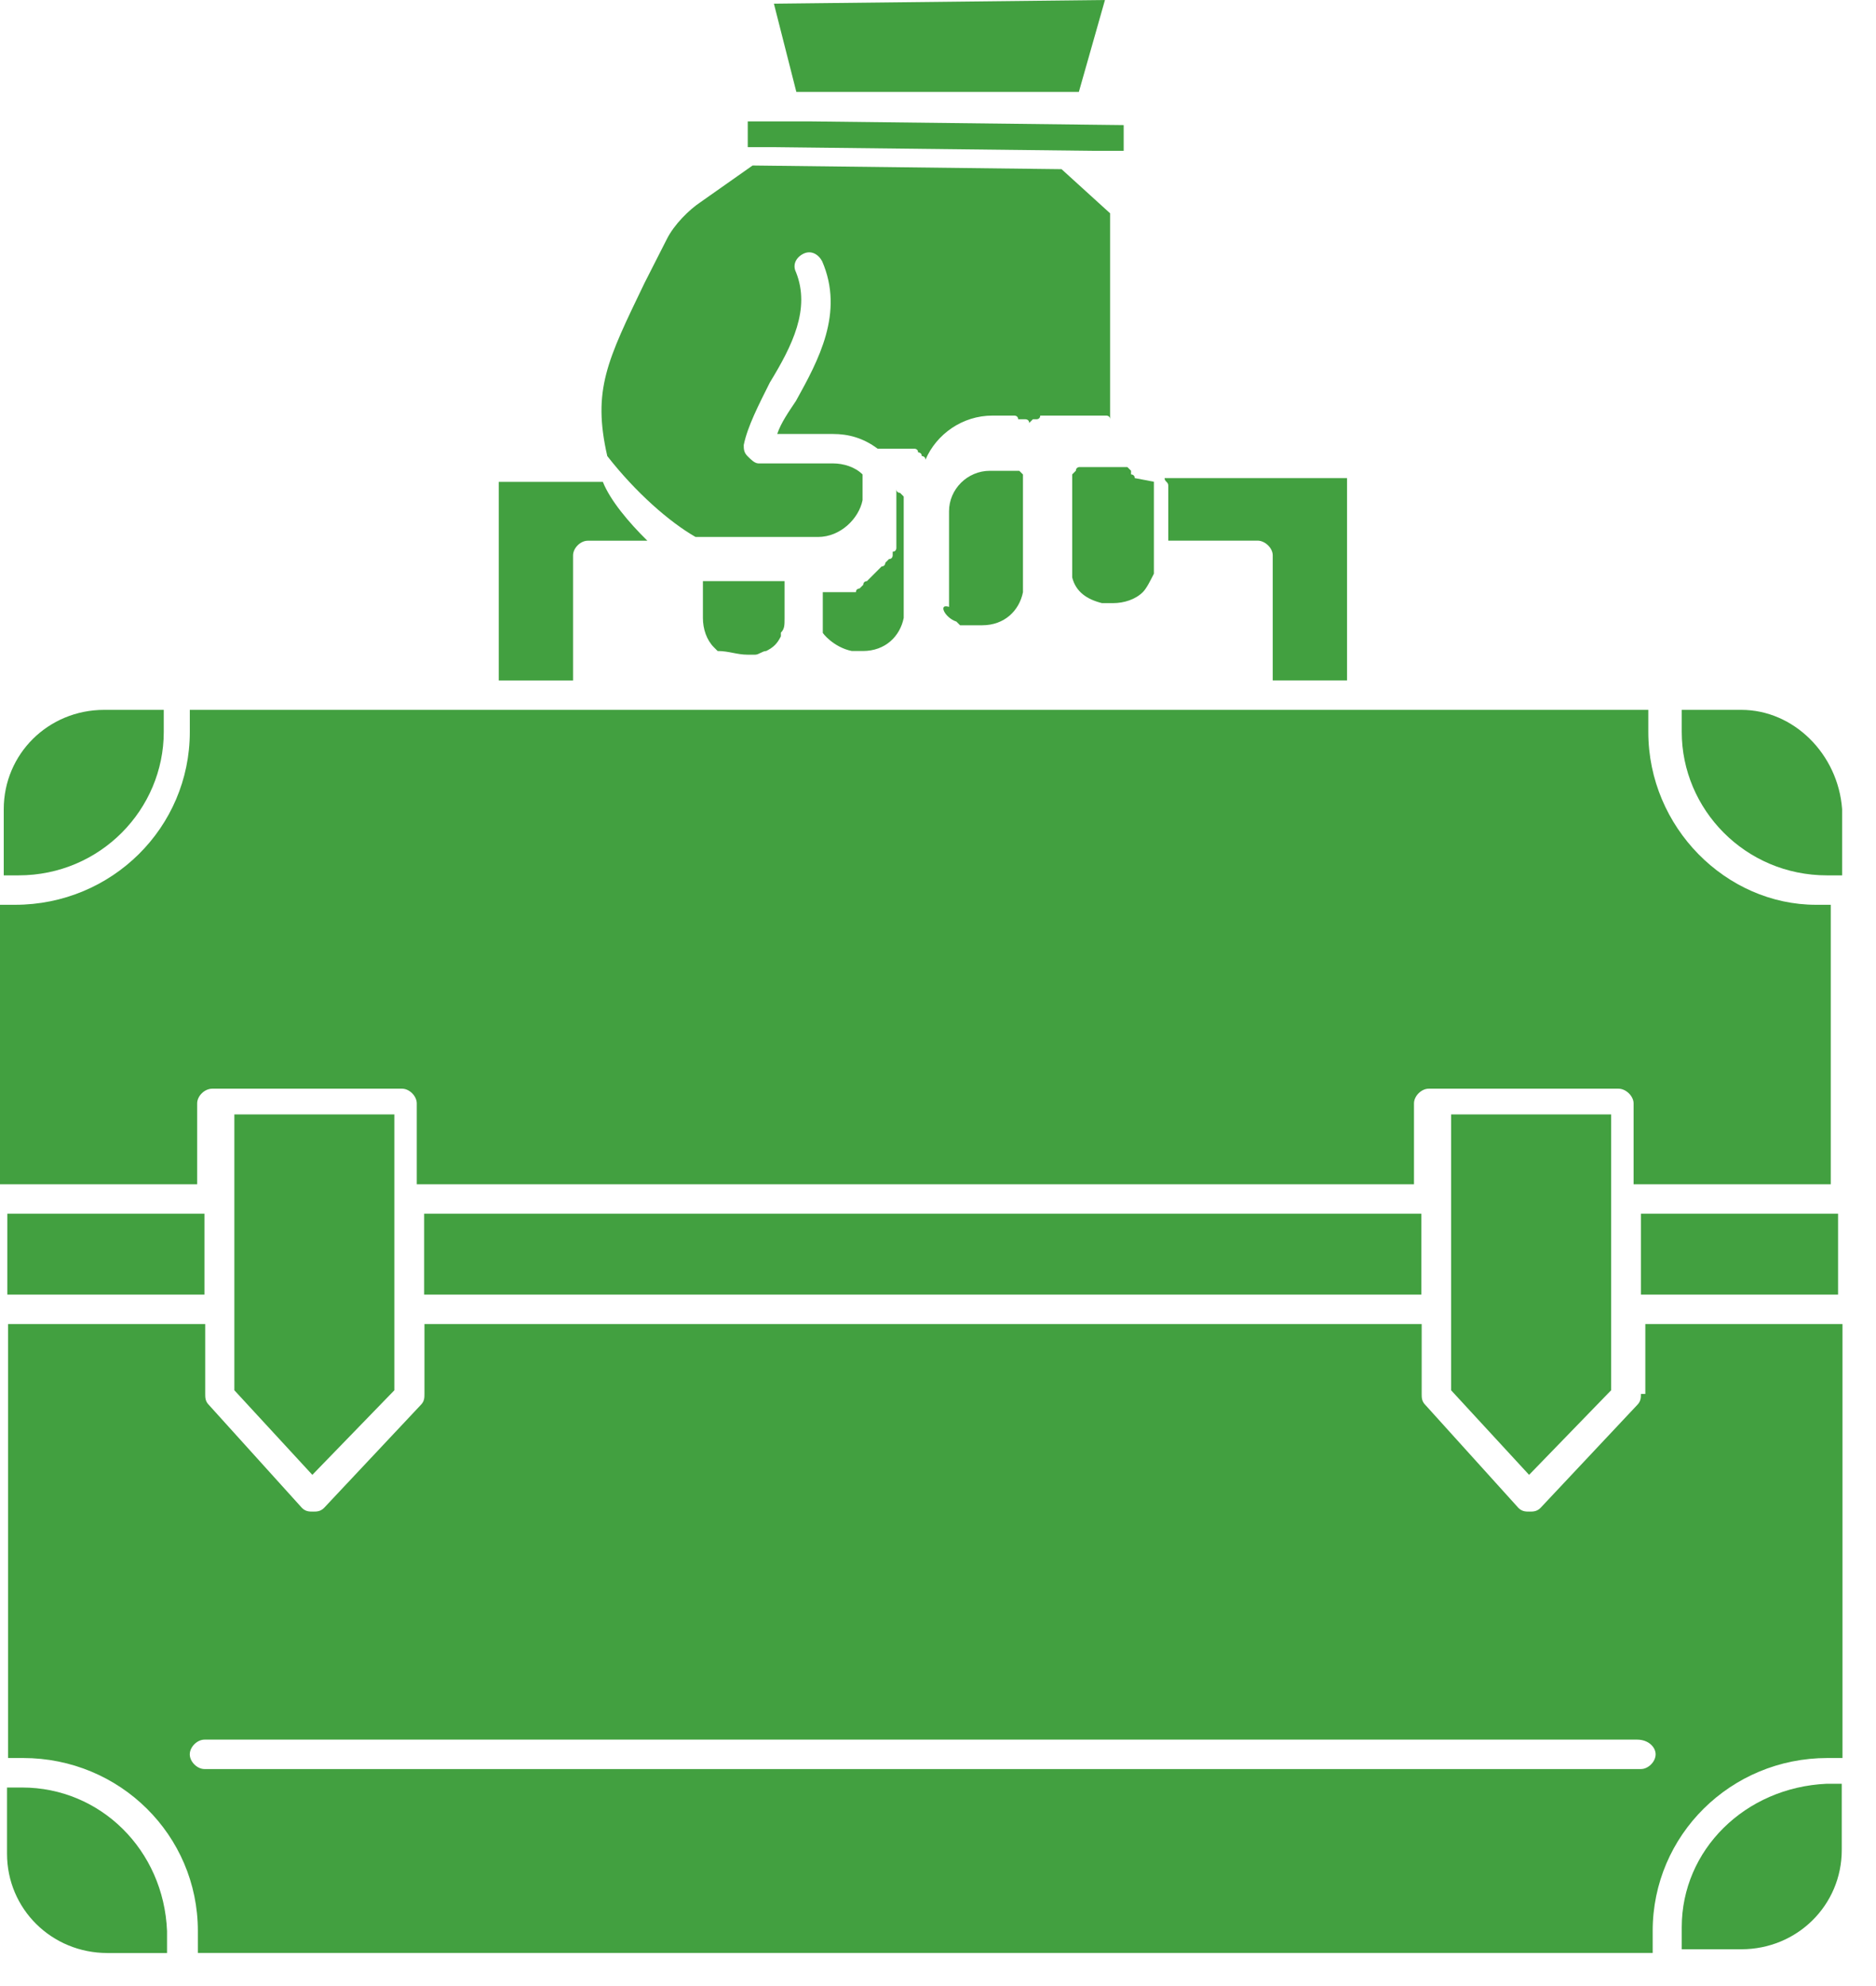
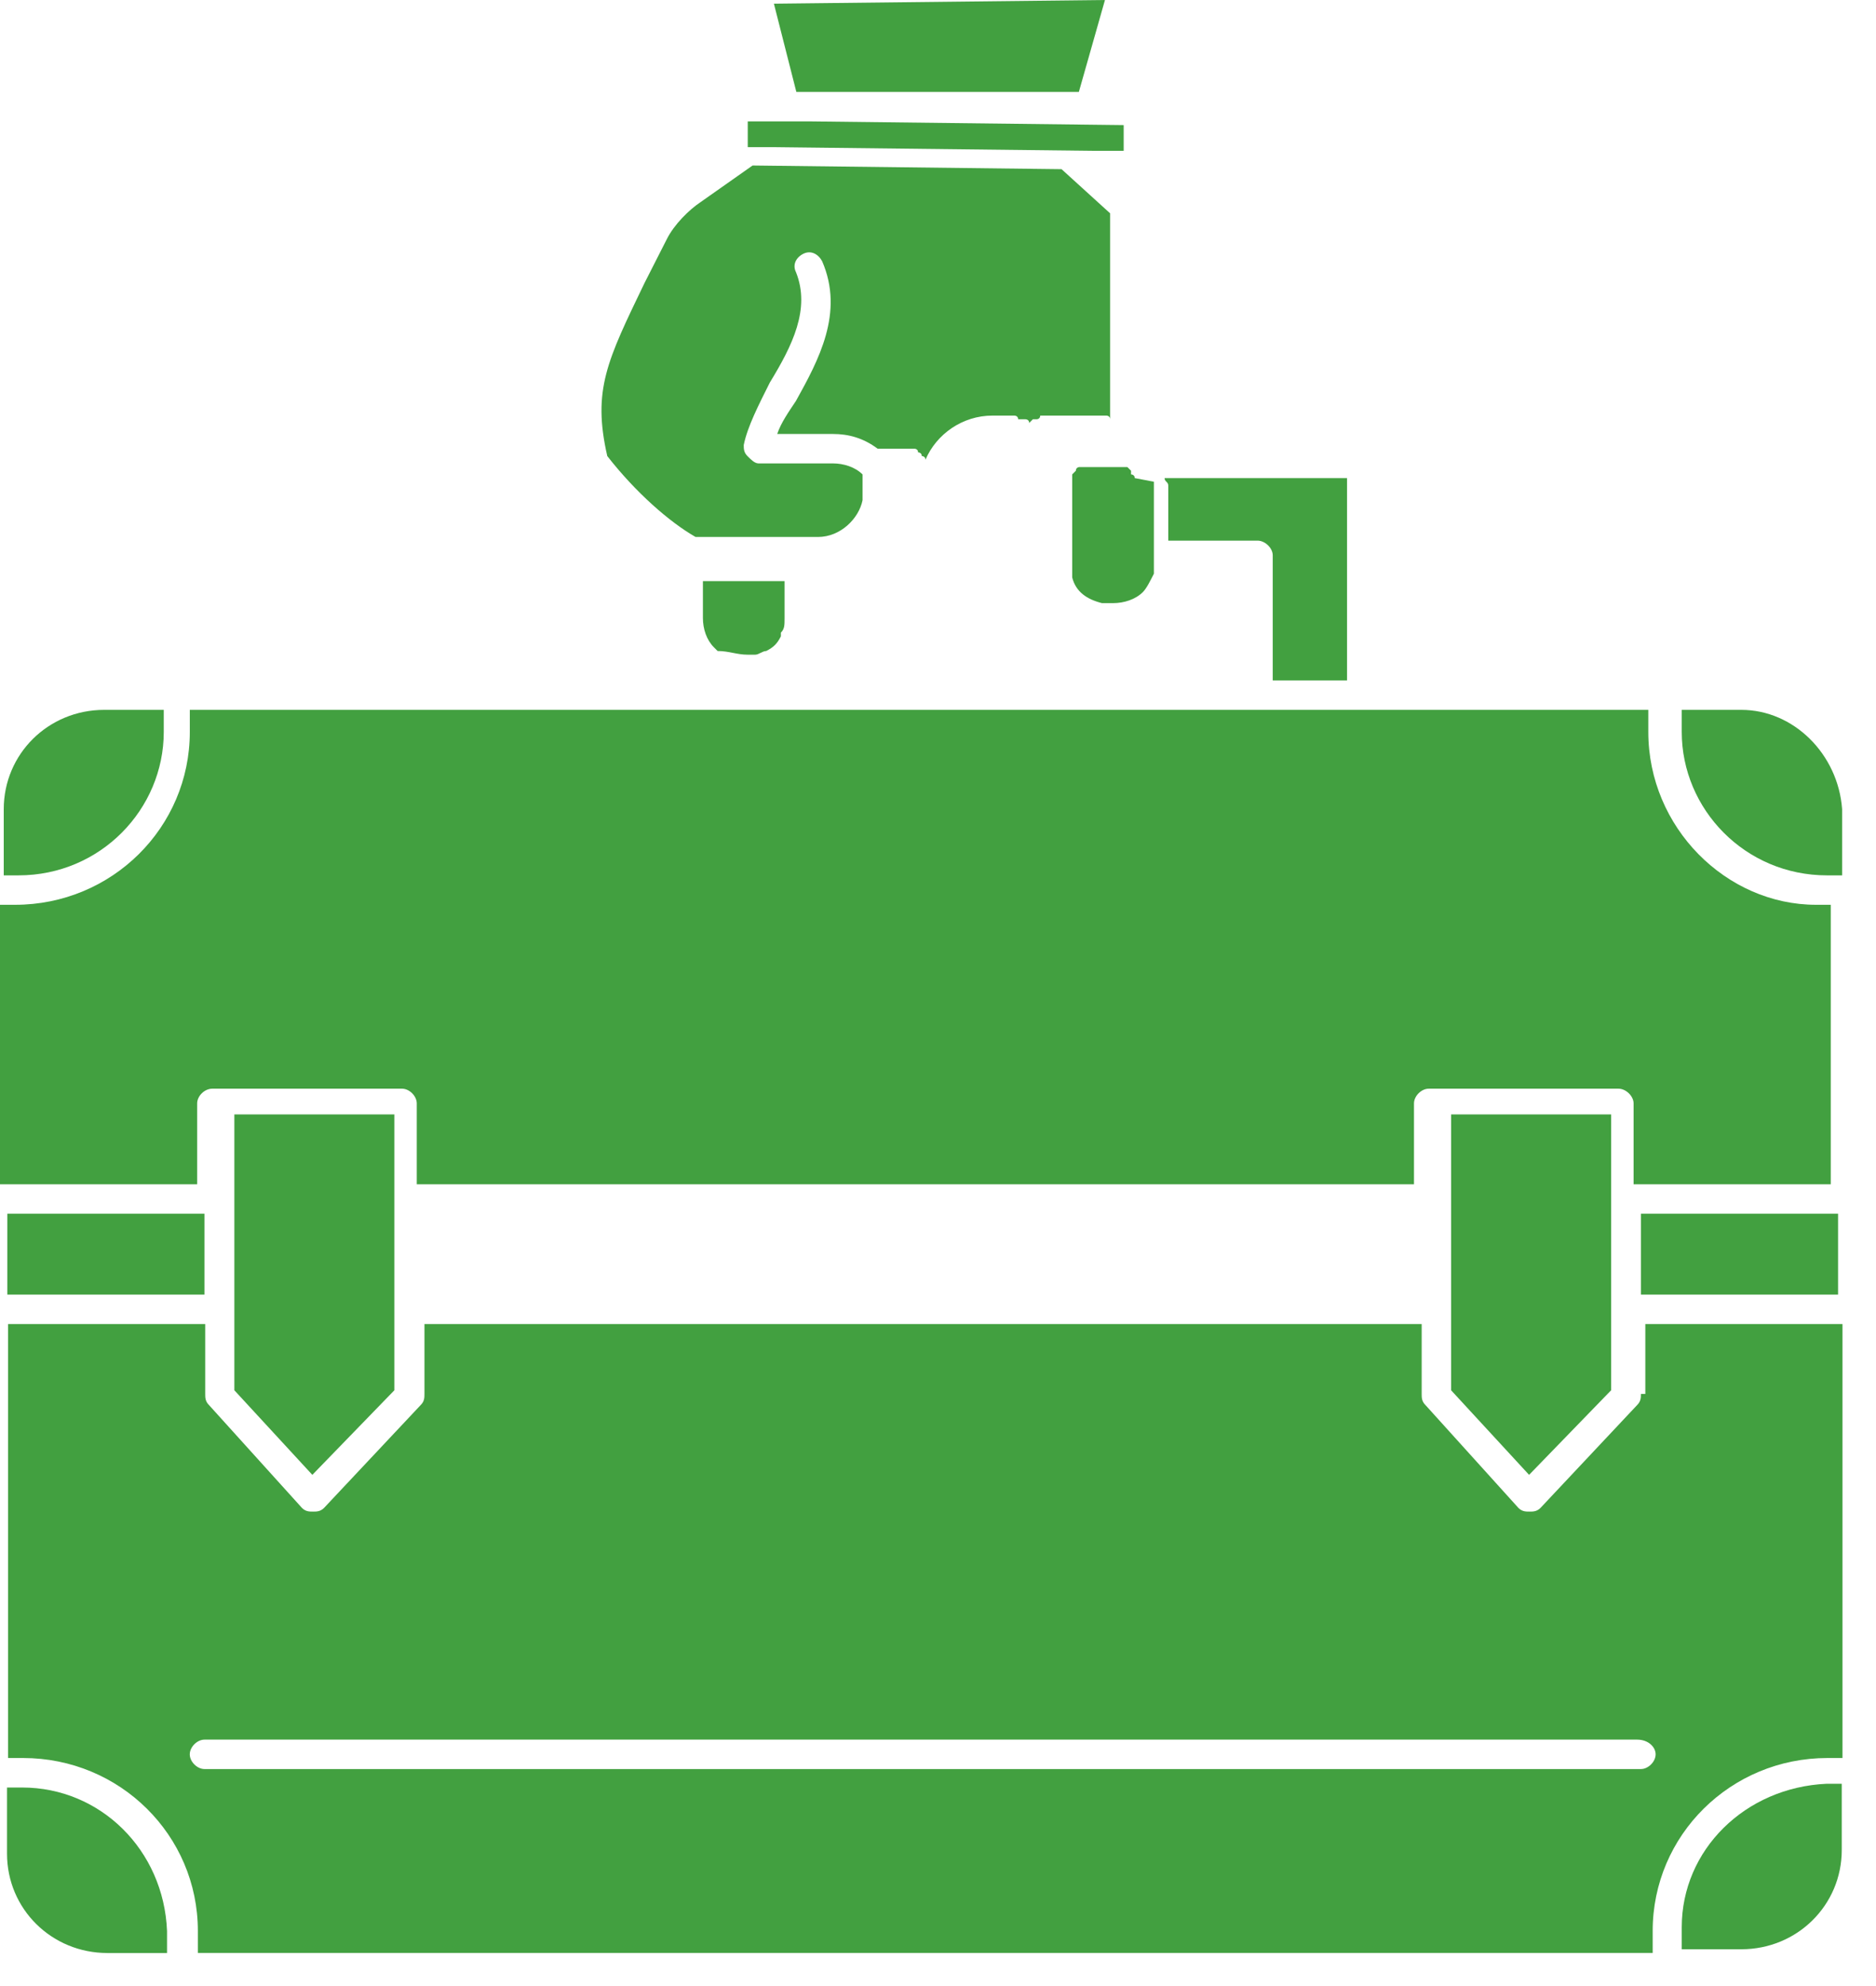
<svg xmlns="http://www.w3.org/2000/svg" width="51" height="54" viewBox="0 0 51 54" fill="none">
  <path d="M30.848 12.999C30.848 12.899 30.748 12.899 30.748 12.899V12.799C30.748 12.799 30.748 12.799 30.648 12.699C30.648 12.699 30.648 12.699 30.549 12.699C30.549 12.699 30.549 12.699 30.448 12.699C30.448 12.699 30.448 12.699 30.348 12.699C30.348 12.699 30.349 12.699 30.248 12.699C30.248 12.699 30.248 12.699 30.148 12.699H30.049H29.948C29.948 12.699 29.948 12.699 29.848 12.699C29.848 12.699 29.849 12.699 29.748 12.699C29.748 12.699 29.748 12.699 29.648 12.699C29.648 12.699 29.648 12.699 29.549 12.699C29.549 12.699 29.549 12.699 29.448 12.699C29.448 12.699 29.448 12.699 29.348 12.699C29.348 12.699 29.248 12.699 29.248 12.799C29.248 12.799 29.248 12.799 29.148 12.899V12.999C29.148 12.999 29.148 12.999 29.148 13.099C29.148 13.099 29.148 13.099 29.148 13.199C29.148 13.199 29.148 13.199 29.148 13.299C29.148 13.399 29.148 13.399 29.148 13.499V15.599C29.148 15.599 29.148 15.599 29.148 15.699C29.248 16.099 29.558 16.299 29.958 16.399H30.058C30.058 16.399 30.058 16.399 30.158 16.399H30.259C30.558 16.399 30.869 16.299 31.069 16.099C31.169 15.999 31.268 15.799 31.369 15.599C31.369 15.599 31.369 15.599 31.369 15.499C31.369 15.499 31.369 15.499 31.369 15.399V15.299V13.399V13.299C31.369 13.299 31.369 13.299 31.369 13.199C31.369 13.199 31.369 13.199 31.369 13.099C30.849 12.999 30.848 12.999 30.848 12.999Z" fill="#42A040" />
  <path d="M21.038 4.001L29.738 4.101C29.738 4.101 29.738 4.101 29.838 4.101H30.548V3.401L22.048 3.301H21.338H20.328V4.001H21.038C20.938 4.001 20.938 4.001 21.038 4.001Z" fill="#42A040" />
  <path d="M22.049 2.5H29.329L30.039 0L21.039 0.1L21.649 2.5H22.049Z" fill="#42A040" />
  <path d="M18.909 14.6H19.009H19.109C19.109 14.6 19.109 14.6 19.209 14.6H19.309H19.409C19.409 14.6 19.409 14.6 19.509 14.6C19.509 14.6 19.509 14.6 19.609 14.6H19.709H22.239C22.849 14.6 23.349 14.1 23.449 13.6V13.5C23.449 13.5 23.449 13.5 23.449 13.4C23.449 13.4 23.449 13.4 23.449 13.3C23.449 13.3 23.449 13.3 23.449 13.2C23.449 13.2 23.449 13.2 23.449 13.1C23.449 13.1 23.449 13.1 23.449 13C23.449 13 23.449 13 23.449 12.9C23.249 12.7 22.939 12.6 22.639 12.6H20.619C20.519 12.6 20.419 12.5 20.319 12.4C20.219 12.3 20.219 12.2 20.219 12.1C20.319 11.6 20.629 11 20.929 10.4C21.539 9.4 22.039 8.4 21.639 7.4C21.539 7.2 21.639 7 21.839 6.9C22.039 6.8 22.239 6.9 22.349 7.1C22.959 8.5 22.249 9.8 21.639 10.9C21.439 11.2 21.229 11.5 21.129 11.8H22.649C23.049 11.8 23.459 11.9 23.859 12.2C23.959 12.2 23.959 12.2 24.059 12.2H24.159H24.259H24.359H24.459C24.459 12.2 24.459 12.2 24.559 12.2C24.559 12.2 24.559 12.2 24.659 12.2H24.759H24.859C24.859 12.2 24.959 12.2 24.959 12.3C24.959 12.3 25.059 12.3 25.059 12.4C25.059 12.4 25.159 12.4 25.159 12.5C25.459 11.8 26.169 11.3 26.979 11.3H27.079H27.179H27.279H27.379H27.479H27.579C27.579 11.3 27.679 11.3 27.679 11.4C27.679 11.4 27.679 11.4 27.779 11.4C27.779 11.4 27.779 11.4 27.879 11.4C27.879 11.4 27.979 11.4 27.979 11.5C27.979 11.5 27.979 11.5 27.979 11.6C27.979 11.6 27.979 11.6 27.979 11.5C27.979 11.5 27.979 11.5 28.079 11.4C28.079 11.4 28.079 11.4 28.179 11.4C28.179 11.4 28.279 11.4 28.279 11.3C28.279 11.3 28.279 11.3 28.379 11.3H28.479C28.479 11.3 28.479 11.3 28.579 11.3C28.579 11.3 28.579 11.3 28.679 11.3H28.779C28.779 11.3 28.779 11.3 28.879 11.3H28.979H29.079H29.279H29.379H29.479H29.579H29.679C29.679 11.3 29.679 11.3 29.779 11.3C29.779 11.3 29.779 11.3 29.879 11.3H29.979H30.079C30.079 11.3 30.179 11.3 30.179 11.4V5.8L28.859 4.6L20.459 4.5L19.039 5.5C18.739 5.7 18.329 6.1 18.129 6.5C17.929 6.9 17.719 7.3 17.519 7.7C16.509 9.8 16.099 10.6 16.509 12.4C17.289 13.4 18.209 14.2 18.909 14.6Z" fill="#42A040" />
-   <path d="M15.579 15.102C15.579 14.902 15.779 14.702 15.979 14.702H17.599C17.089 14.202 16.588 13.602 16.389 13.102H13.559V18.502H15.579V15.102Z" fill="#42A040" />
-   <path d="M23.158 17.701C23.258 17.701 23.258 17.701 23.258 17.701H23.358H23.458C24.068 17.701 24.468 17.301 24.568 16.801C24.568 16.801 24.568 16.801 24.568 16.701V16.601V16.101C24.568 16.001 24.568 16.001 24.568 15.901V14.001C24.568 14.001 24.568 14.001 24.568 13.901C24.568 13.901 24.568 13.901 24.568 13.801C24.568 13.801 24.568 13.801 24.568 13.701C24.568 13.701 24.568 13.701 24.568 13.601C24.568 13.601 24.568 13.601 24.568 13.501C24.568 13.501 24.568 13.501 24.468 13.401C24.468 13.401 24.368 13.401 24.368 13.301C24.368 13.301 24.368 13.301 24.368 13.401V13.501V13.601V13.701C24.368 13.701 24.368 13.701 24.368 13.801V13.901C24.368 13.901 24.368 13.901 24.368 14.001V14.101V14.201V14.301V14.401V14.501V14.601C24.368 14.601 24.368 14.601 24.368 14.701V14.801C24.368 14.801 24.368 14.801 24.368 14.901C24.368 14.901 24.368 15.001 24.268 15.001C24.268 15.001 24.268 15.001 24.268 15.101C24.268 15.101 24.268 15.201 24.168 15.201C24.168 15.201 24.168 15.201 24.068 15.301C24.068 15.301 24.068 15.401 23.968 15.401C23.968 15.401 23.968 15.401 23.868 15.501C23.868 15.501 23.868 15.501 23.768 15.601C23.768 15.601 23.768 15.601 23.668 15.701C23.668 15.701 23.668 15.701 23.568 15.801C23.568 15.801 23.468 15.801 23.468 15.901C23.468 15.901 23.468 15.901 23.368 16.001C23.368 16.001 23.268 16.001 23.268 16.101C23.268 16.101 23.268 16.101 23.168 16.101H23.068H22.968H22.868C22.868 16.101 22.868 16.101 22.768 16.101H22.668C22.668 16.101 22.668 16.101 22.568 16.101H22.468C22.468 16.101 22.468 16.101 22.368 16.101V17.101V17.201C22.348 17.201 22.658 17.601 23.158 17.701C23.058 17.701 23.058 17.701 23.158 17.701Z" fill="#42A040" />
  <path d="M31.76 13.2C31.76 13.3 31.76 13.4 31.76 13.5V14.7H34.19C34.39 14.7 34.6 14.9 34.6 15.1V18.5H36.62V13H31.66C31.66 13.1 31.76 13.1 31.76 13.2Z" fill="#42A040" />
  <path d="M4.452 19.901C4.452 19.701 4.452 19.501 4.452 19.301H2.832C1.312 19.301 0.102 20.501 0.102 22.001V23.801C0.202 23.801 0.402 23.801 0.502 23.801C2.732 23.801 4.452 22.001 4.452 19.901Z" fill="#42A040" />
  <path d="M20.329 17.801C20.429 17.801 20.429 17.801 20.429 17.801H20.529C20.629 17.801 20.729 17.701 20.829 17.701C21.029 17.601 21.129 17.501 21.229 17.301V17.201C21.329 17.101 21.329 17.001 21.329 16.801V16.701V15.801H19.409H19.309H19.209C19.209 15.801 19.209 15.801 19.109 15.801V16.801C19.109 17.101 19.209 17.401 19.409 17.601L19.509 17.701C19.819 17.701 20.029 17.801 20.329 17.801Z" fill="#42A040" />
-   <path d="M26 16.901C26.1 17.001 26.1 17.001 26 16.901C26.1 17.001 26.1 17.001 26.1 17.001C26.1 17.001 26.1 17.001 26.2 17.001C26.2 17.001 26.2 17.001 26.3 17.001C26.3 17.001 26.3 17.001 26.4 17.001C26.4 17.001 26.4 17.001 26.5 17.001C26.5 17.001 26.5 17.001 26.6 17.001H26.7C27.31 17.001 27.71 16.601 27.81 16.101V16.001V15.901V15.501C27.81 15.401 27.81 15.401 27.81 15.301V13.401C27.81 13.301 27.81 13.301 27.81 13.301C27.81 13.301 27.81 13.301 27.81 13.201C27.81 13.201 27.81 13.201 27.81 13.101C27.81 13.101 27.81 13.101 27.81 13.001C27.81 13.001 27.81 13.001 27.81 12.901C27.81 12.901 27.81 12.901 27.71 12.801C27.71 12.801 27.71 12.801 27.61 12.801C27.61 12.801 27.61 12.801 27.51 12.801C27.51 12.801 27.51 12.801 27.41 12.801H27.31H27.21C27.21 12.801 27.21 12.801 27.11 12.801H27.01H26.91C26.3 12.801 25.8 13.301 25.8 13.901V14.401C25.8 14.501 25.8 14.601 25.8 14.601V16.501C25.49 16.401 25.69 16.801 26 16.901Z" fill="#42A040" />
  <path d="M5.559 33H0.199V35.2H5.559V33Z" fill="#42A040" />
  <path d="M43.799 37.801V35.601V32.501V30.301H39.449V32.501V35.601V37.801L41.569 40.101L43.799 37.801Z" fill="#42A040" />
  <path d="M49.969 33H44.609V35.2H49.969V33Z" fill="#42A040" />
  <path d="M47.339 19.301H45.719C45.719 19.501 45.719 19.701 45.719 19.901C45.719 22.001 47.439 23.801 49.669 23.801C49.769 23.801 49.969 23.801 50.079 23.801V22.001C49.969 20.501 48.759 19.301 47.339 19.301Z" fill="#42A040" />
  <path d="M44.81 19.901C44.81 19.701 44.81 19.501 44.81 19.301H36.92H34.09H15.88H13.05H5.16C5.16 19.501 5.16 19.701 5.16 19.901C5.16 22.501 3.04 24.601 0.41 24.601C0.31 24.601 0.11 24.601 0 24.601V32.201H5.36V30.001C5.36 29.801 5.56 29.601 5.77 29.601H10.93C11.13 29.601 11.33 29.801 11.33 30.001V32.201H38.44V30.001C38.44 29.801 38.64 29.601 38.84 29.601H44C44.2 29.601 44.41 29.801 44.41 30.001V32.201H49.77V24.601C49.67 24.601 49.47 24.601 49.37 24.601C46.93 24.601 44.81 22.501 44.81 19.901Z" fill="#42A040" />
-   <path d="M38.641 33H11.531V35.2H38.641V33Z" fill="#42A040" />
  <path d="M10.721 37.801V35.601V32.501V30.301H6.371V32.501V35.601V37.801L8.491 40.101L10.721 37.801Z" fill="#42A040" />
  <path d="M45.719 52.4C45.719 52.6 45.719 52.8 45.719 53H47.339C48.859 53 50.069 51.8 50.069 50.3V48.5C49.969 48.5 49.769 48.5 49.659 48.5C47.439 48.6 45.719 50.3 45.719 52.4Z" fill="#42A040" />
  <path d="M0.601 48.602C0.501 48.602 0.301 48.602 0.191 48.602V50.402C0.191 51.902 1.401 53.102 2.921 53.102H4.541C4.541 52.902 4.541 52.702 4.541 52.502C4.451 50.302 2.731 48.602 0.601 48.602Z" fill="#42A040" />
  <path d="M44.609 37.9C44.609 38 44.609 38.1 44.509 38.2L41.879 41C41.779 41.1 41.679 41.1 41.579 41.1C41.479 41.1 41.379 41.1 41.279 41L38.749 38.2C38.649 38.1 38.649 38 38.649 37.9V36H11.539V37.9C11.539 38 11.539 38.1 11.439 38.2L8.809 41C8.709 41.1 8.609 41.1 8.509 41.1C8.409 41.1 8.309 41.1 8.209 41L5.679 38.2C5.579 38.1 5.579 38 5.579 37.9V36H0.219V47.8C0.319 47.8 0.519 47.8 0.629 47.8C3.259 47.8 5.379 49.9 5.379 52.5C5.379 52.7 5.379 52.9 5.379 53.1H44.929C44.929 52.9 44.929 52.7 44.929 52.5C44.929 49.9 47.049 47.8 49.679 47.8C49.779 47.8 49.979 47.8 50.089 47.8V36H44.729V37.9H44.609ZM45.009 47.7C45.009 47.9 44.809 48.1 44.609 48.1H5.559C5.359 48.1 5.159 47.9 5.159 47.7C5.159 47.5 5.359 47.3 5.559 47.3H44.509C44.809 47.3 45.009 47.5 45.009 47.7Z" fill="#42A040" />
</svg>